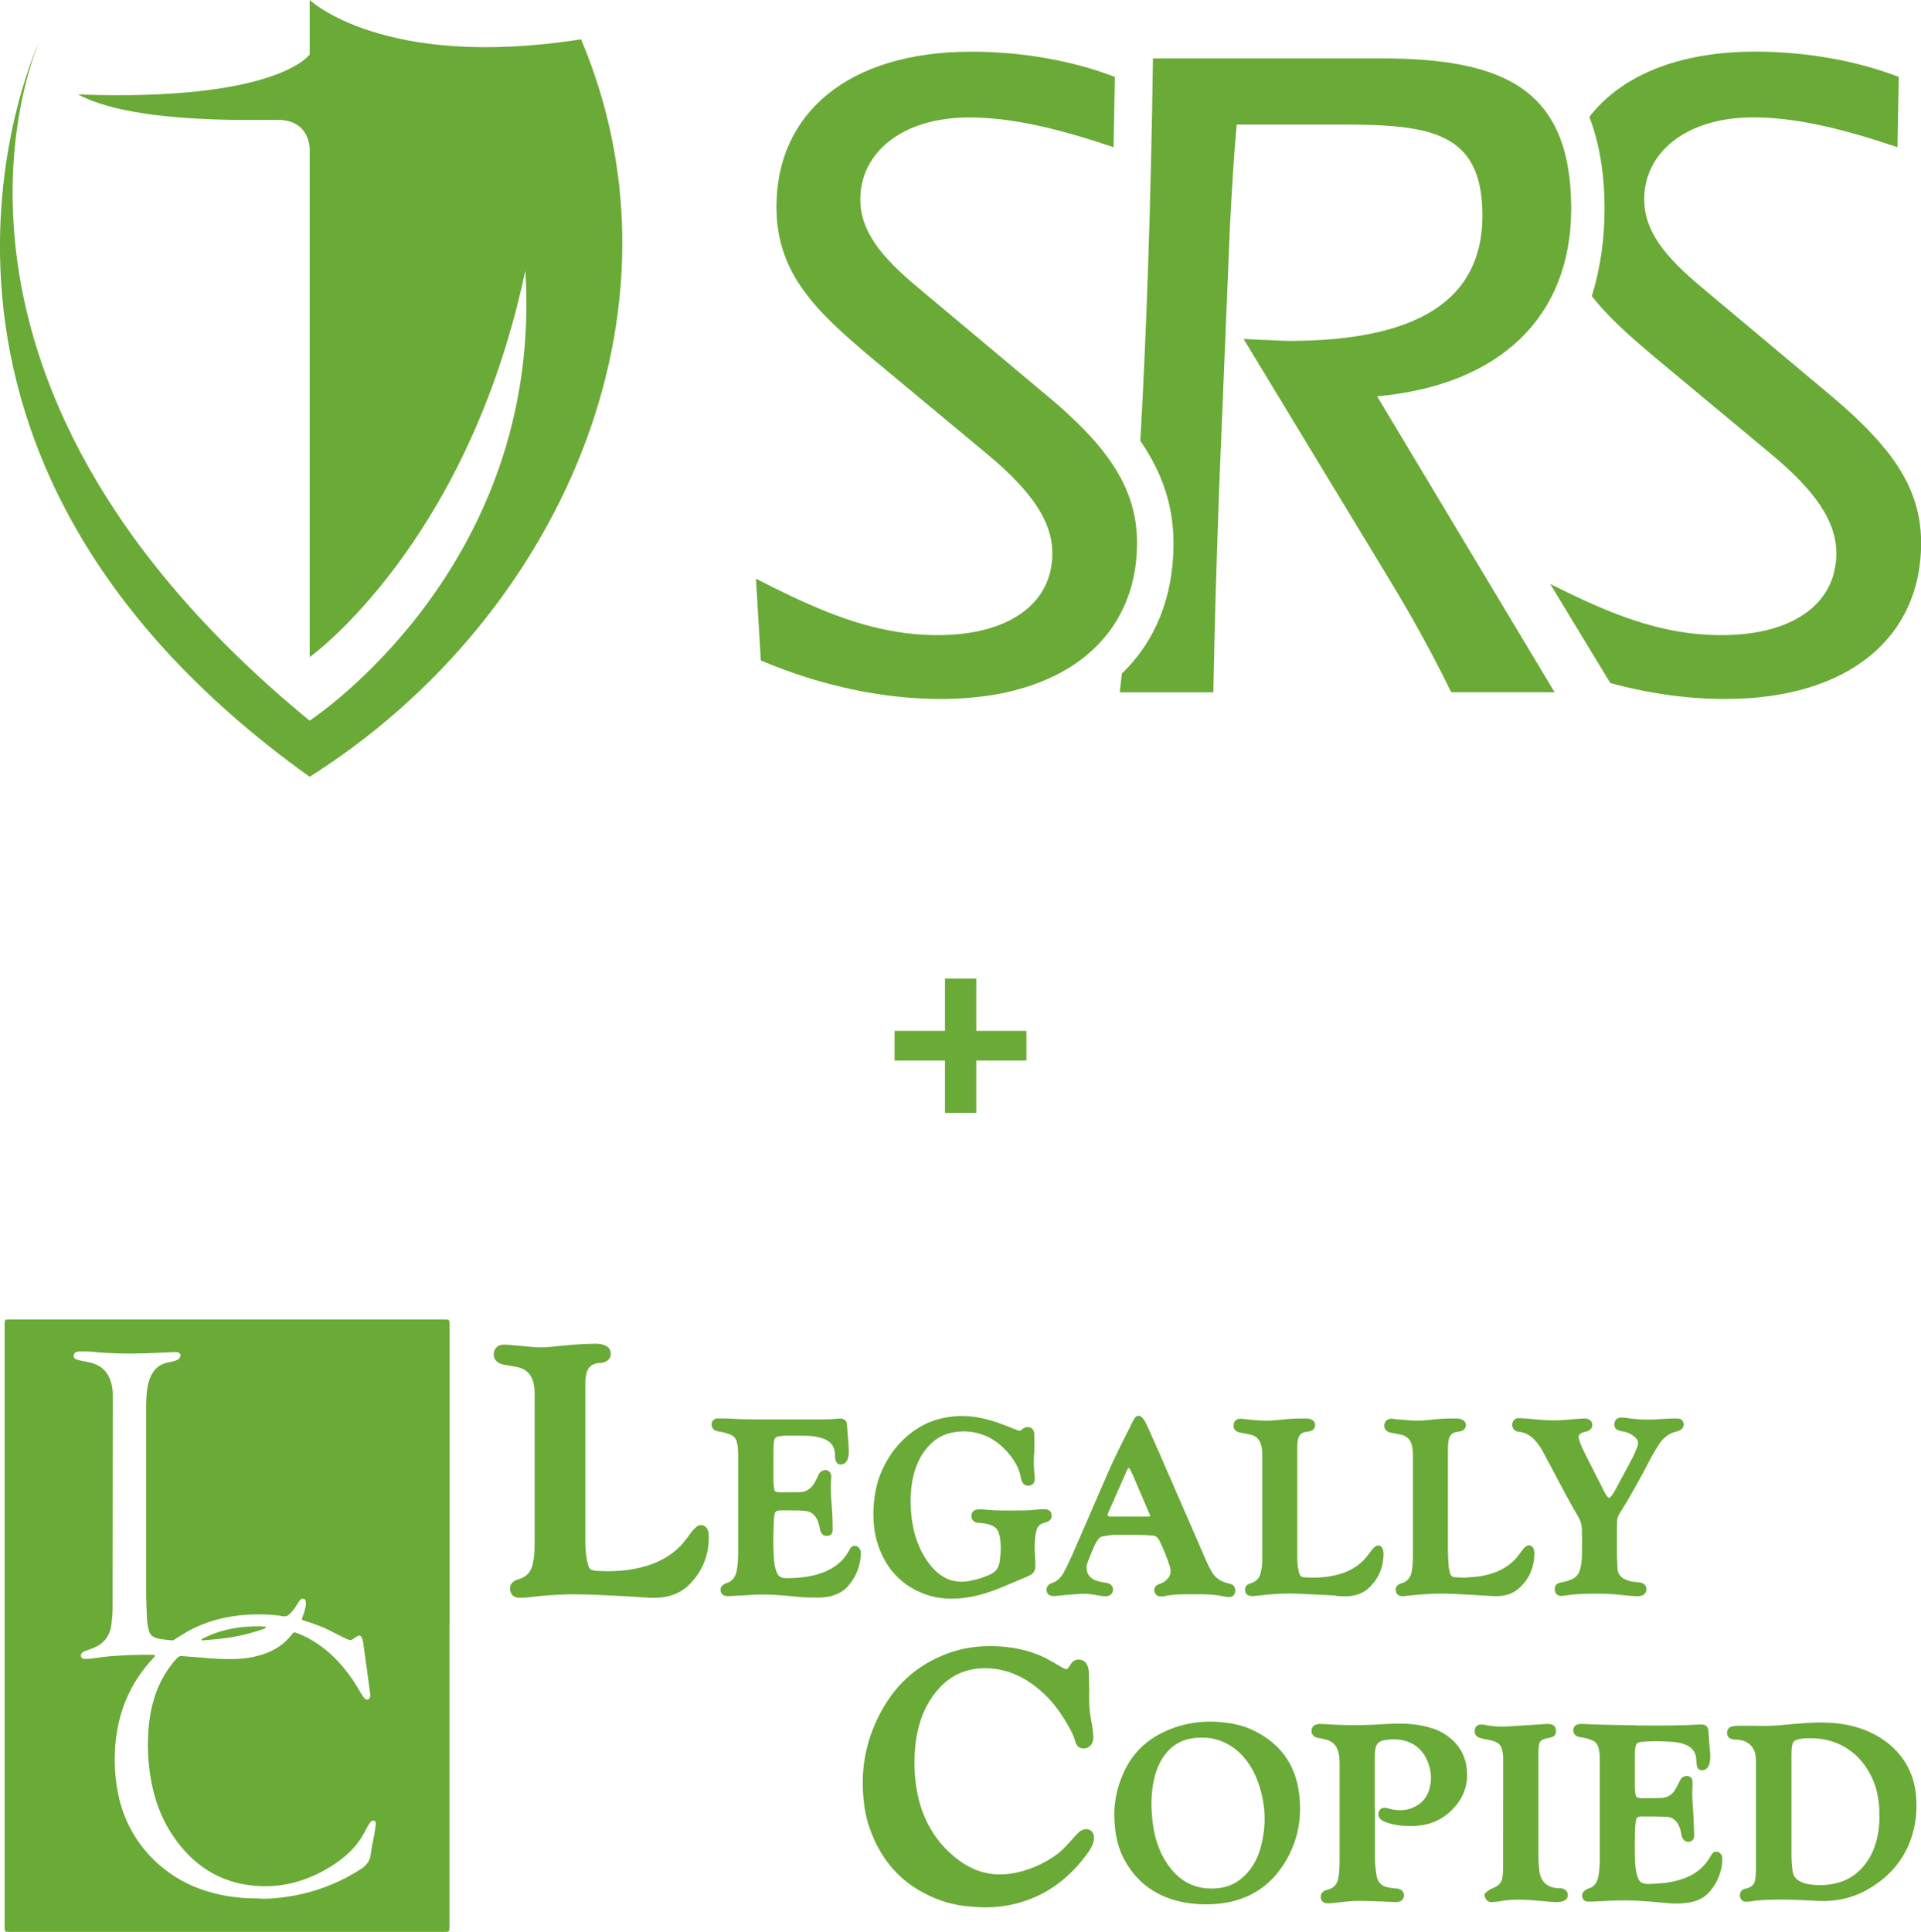
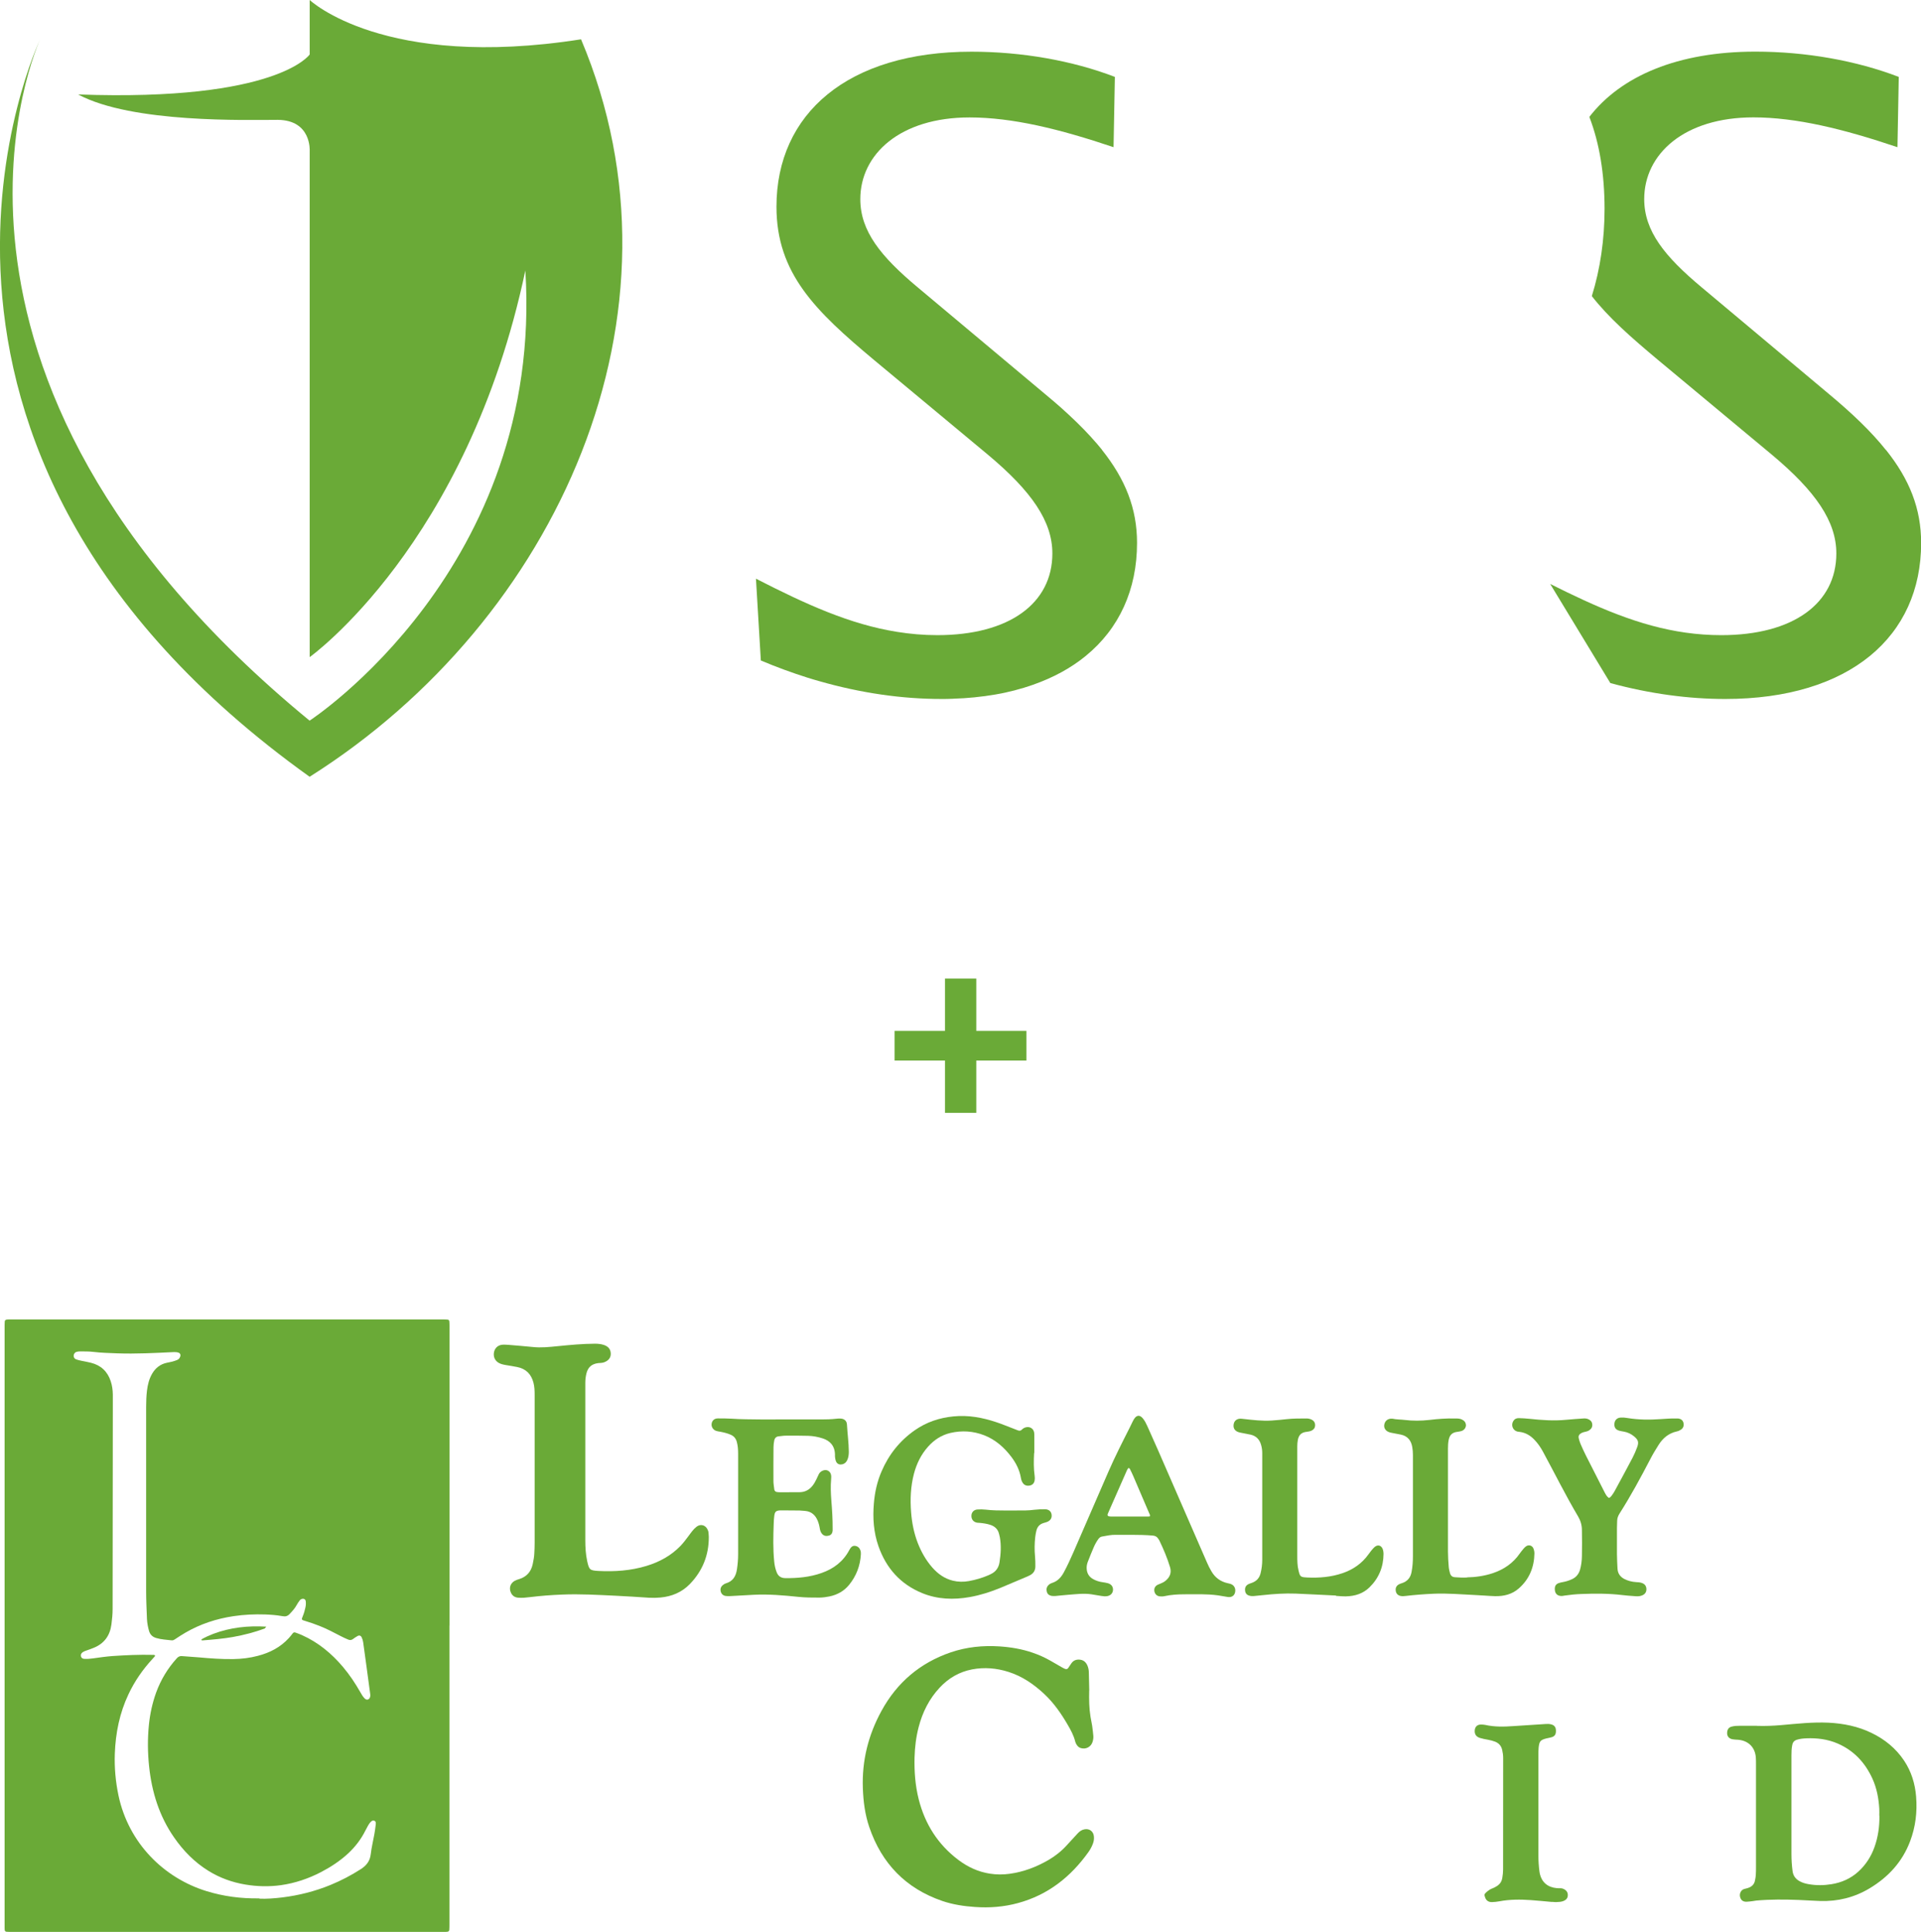
<svg xmlns="http://www.w3.org/2000/svg" id="Layer_1" data-name="Layer 1" viewBox="0 0 279.07 280.61">
  <defs>
    <style>
      .cls-1 {
        fill: #6aaa37;
      }
    </style>
  </defs>
  <g>
    <path class="cls-1" d="m273.96,65.35c-2.11-2.65-4.89-5.31-8.34-8.18l-13.54-11.35-4.87-4.08c-5.38-4.49-8.35-8.18-8.35-12.82,0-6.55,5.81-11.87,15.86-11.87,6.2,0,13.04,1.67,20.93,4.33.07-3.33.13-6.73.19-10.21-6.15-2.36-13.49-3.67-20.83-3.67-11.26,0-19.52,3.53-24.12,9.48,1.47,3.82,2.21,8.3,2.21,13.36,0,4.41-.62,8.73-1.85,12.67,2.43,3.12,5.72,6.02,9.6,9.26l5.42,4.51,11.15,9.28c6.37,5.33,9.35,9.69,9.35,14.33,0,7.23-6.23,11.87-16.71,11.87-7.04,0-13.26-2-19.97-5.08-1.59-.73-3.22-1.52-4.89-2.36l8.74,14.4c5.75,1.56,11.37,2.31,16.69,2.31,9.02,0,16.15-2.27,21.02-6.25,4.84-3.96,7.44-9.61,7.44-16.41,0-4.98-1.68-9.23-5.11-13.52Z" />
    <path class="cls-1" d="m44.99,0v7.91s-4.64,6.86-33.64,5.81c7.83,4.21,24.65,3.69,29,3.69,4.91.04,4.64,4.48,4.64,4.48v73.56s22.91-16.35,31.33-56.16c2.72,43.22-31.33,65.38-31.33,65.38v.02C-16.61,54.13,5.81,5.75,5.81,5.75c0,0-28.08,58.95,39.17,107.08h0s0,0,0,0c0,0,0,0,0,0h0c35.96-22.68,56.25-67.31,39.43-107.12C55.72,10.21,44.99,0,44.99,0Z" />
-     <path class="cls-1" d="m228.25,30.33c0-17.54-9.91-21.85-27.76-21.85h-33c-.29,21.44-.95,39.96-1.83,55.55,3.23,4.72,4.82,9.45,4.82,14.93,0,7.71-2.62,14.18-7.5,18.87-.1.93-.2,1.84-.31,2.73h13.6c.14-8.06.42-18.08.85-29.9l1.56-37.83c.28-5.42.57-10.3.98-14.74h15.02c13.03,0,20.68.97,20.68,13.21s-9.34,18.22-28.18,18.22c-.86,0-2.98-.14-6.52-.28l20.4,33.65c2.55,4.18,5.95,9.88,9.77,17.66h15.01l-25.78-42.98c18.13-1.66,28.19-11.81,28.19-27.25Z" />
    <path class="cls-1" d="m160.1,65.34h0s0,0,0,0c-.26-.32-.53-.65-.81-.97-.01-.02-.03-.04-.05-.05-.55-.64-1.14-1.28-1.77-1.93-.03-.03-.06-.07-.1-.1-.61-.63-1.26-1.26-1.95-1.9-.06-.05-.12-.11-.17-.16-.33-.31-.67-.62-1.02-.93,0,0-.01-.01-.02-.02-.35-.31-.71-.63-1.08-.94-.08-.07-.17-.14-.25-.21-.37-.32-.74-.63-1.13-.95l-18.42-15.43c-5.38-4.49-8.35-8.18-8.35-12.82,0-6.55,5.81-11.87,15.86-11.87,6.21,0,13.03,1.66,20.93,4.32.07-3.32.13-6.73.19-10.21-6.15-2.36-13.49-3.66-20.83-3.66-17.99,0-28.33,9.01-28.33,22.52,0,9.69,5.67,15.15,14.16,22.25l6.63,5.51,9.94,8.27c6.37,5.33,9.35,9.69,9.35,14.33,0,7.23-6.23,11.87-16.71,11.87-2.01,0-3.96-.17-5.87-.48-6.82-1.09-13.18-3.98-20.48-7.72l.71,11.88c2.27.96,4.52,1.78,6.76,2.49.56.18,1.12.34,1.68.5,6.13,1.76,12.12,2.6,17.77,2.6.56,0,1.12,0,1.67-.03.11,0,.21-.01.32-.02.44-.02.87-.04,1.3-.06.13,0,.25-.02.37-.03.4-.03.81-.06,1.2-.1.11-.01.21-.03.31-.04.41-.04.82-.09,1.22-.14.08-.01.17-.03.25-.04.42-.06.83-.12,1.24-.19.07-.01.14-.03.21-.04.42-.07.83-.15,1.23-.24.06-.01.11-.03.16-.04.42-.09.83-.19,1.23-.29.03,0,.06-.02.09-.03.42-.11.84-.23,1.25-.35.02,0,.03-.01.05-.02.42-.13.84-.26,1.25-.41h0c2.96-1.04,5.53-2.45,7.65-4.19,0,0,0,0,0,0h0c4.84-3.96,7.44-9.61,7.44-16.41,0-4.98-1.68-9.23-5.11-13.53Z" />
  </g>
  <g>
    <path class="cls-1" d="m65.29,236.13c0,14.46,0,28.91,0,43.37,0,.27,0,.54-.02.81,0,.16-.11.27-.28.29-.1.01-.2.01-.29.02-.17,0-.34,0-.51,0-20.81,0-41.62,0-62.42,0-.27,0-.54,0-.81-.02-.17,0-.26-.12-.28-.28-.01-.1-.01-.2-.01-.29,0-.17,0-.34,0-.51,0-28.91,0-57.83,0-86.74,0-.27,0-.54.02-.81,0-.16.11-.27.28-.29.1-.01.2-.01.29-.02.17,0,.34,0,.51,0,20.81,0,41.62,0,62.42,0,.27,0,.54,0,.81.02.17,0,.27.12.28.28.02.24.02.49.02.73,0,6.97,0,13.94,0,20.91,0,7.51,0,15.02,0,22.53Zm-27.61,39.66c1,.05,2.17-.04,3.34-.18,2.41-.3,4.75-.89,6.99-1.81,1.54-.63,3.01-1.4,4.41-2.3.8-.51,1.33-1.17,1.44-2.17.11-.97.35-1.92.52-2.88.08-.46.15-.92.2-1.38.02-.21.07-.46-.18-.59-.21-.11-.42-.01-.67.3-.1.14-.2.28-.28.43-.13.23-.26.47-.38.71-.62,1.24-1.45,2.32-2.46,3.27-1.19,1.11-2.54,1.99-3.97,2.74-1.83.95-3.77,1.61-5.82,1.9-1.73.24-3.46.2-5.19-.09-1.9-.32-3.68-.96-5.32-1.97-2.03-1.25-3.67-2.92-5.02-4.87-2.16-3.11-3.24-6.6-3.63-10.33-.21-2-.23-4-.03-6,.16-1.61.5-3.18,1.05-4.71.68-1.86,1.68-3.52,3.01-4.99.22-.24.44-.34.76-.31.8.07,1.61.11,2.41.18,1.68.15,3.36.28,5.05.25,1.2-.02,2.39-.16,3.55-.47,1.74-.45,3.28-1.24,4.51-2.59.2-.22.38-.45.56-.68.1-.13.23-.17.39-.11.32.12.64.23.95.37,2.37,1.06,4.31,2.67,5.97,4.64.95,1.13,1.76,2.34,2.49,3.62.19.34.38.68.67.96.27.26.63.17.75-.19.09-.24.03-.48,0-.72-.18-1.33-.36-2.66-.54-4-.15-1.09-.29-2.18-.45-3.27-.03-.24-.11-.48-.21-.7-.12-.27-.35-.35-.6-.21-.23.13-.46.28-.67.44-.22.17-.45.18-.69.08-.36-.16-.72-.3-1.06-.49-1.02-.53-2.03-1.07-3.1-1.49-.68-.27-1.37-.51-2.07-.72-.58-.17-.59-.18-.37-.71.17-.41.29-.83.38-1.26.07-.31.09-.63.04-.95-.03-.2-.23-.33-.43-.31-.18.02-.33.1-.44.24-.16.22-.32.44-.44.67-.27.5-.65.91-1.04,1.32-.29.3-.61.38-.99.3-.05-.01-.1-.02-.14-.02-.8-.14-1.6-.2-2.41-.23-1.54-.05-3.08.02-4.61.25-2.47.37-4.79,1.13-6.95,2.38-.51.29-1,.62-1.49.94-.17.11-.33.22-.54.19-.75-.09-1.51-.12-2.24-.34-.54-.16-.88-.49-1.04-1.03-.16-.57-.27-1.14-.3-1.73-.05-1.34-.12-2.69-.12-4.03-.01-8.93,0-17.86,0-26.79,0-.78.03-1.56.12-2.34.11-.88.31-1.73.77-2.5.48-.82,1.18-1.36,2.12-1.56.26-.06.53-.1.79-.17.23-.06.47-.14.69-.23.24-.09.4-.28.47-.53.08-.27-.04-.49-.32-.56-.21-.06-.43-.07-.65-.06-2.74.13-5.48.28-8.22.18-1.15-.05-2.3-.07-3.44-.21-.65-.08-1.32-.06-1.98-.07-.17,0-.34.03-.5.08-.23.08-.39.34-.38.58.01.24.15.42.37.5.23.08.47.14.71.19.48.1.96.18,1.43.3,1.44.36,2.4,1.25,2.87,2.66.21.63.3,1.28.31,1.95,0,.78,0,1.57,0,2.35,0,9.61-.02,19.23-.03,28.84,0,.74-.08,1.46-.17,2.19-.21,1.64-1.05,2.81-2.61,3.43-.34.13-.68.27-1.03.38-.19.06-.37.13-.53.24-.24.16-.32.38-.25.63.06.21.22.33.5.34.42.02.83-.01,1.24-.07.94-.13,1.89-.27,2.84-.34,1.95-.13,3.91-.22,5.87-.17.07,0,.16-.01.22.02.06.03.11.11.06.18-.11.13-.22.26-.34.38-1.42,1.54-2.6,3.24-3.49,5.13-1.3,2.74-1.88,5.64-1.99,8.65-.07,2.03.11,4.05.53,6.05,1.46,6.93,6.59,12.01,12.83,13.92,2.43.74,4.91,1.08,7.63,1.04Z" />
    <path class="cls-1" d="m158.23,245.56c-.03,1.32-.01,2.56.19,3.8.07.43.17.86.24,1.3.07.48.12.97.17,1.46.03.3-.02.59-.1.87-.22.76-.99,1.16-1.74.92-.22-.07-.39-.21-.52-.39-.12-.16-.21-.33-.26-.52-.22-.91-.67-1.73-1.14-2.53-.94-1.61-2-3.13-3.37-4.41-1.52-1.42-3.19-2.57-5.2-3.21-1.73-.55-3.5-.7-5.29-.36-1.86.36-3.42,1.27-4.71,2.66-1.52,1.63-2.48,3.56-3.04,5.7-.38,1.45-.56,2.92-.6,4.42-.05,2.06.1,4.11.61,6.11.91,3.58,2.78,6.54,5.75,8.78,1.37,1.03,2.88,1.74,4.59,2,.95.15,1.91.15,2.85.02,2.01-.27,3.88-.98,5.63-1.99,1-.58,1.9-1.29,2.68-2.15.52-.58,1.06-1.15,1.59-1.73.27-.29.58-.52.99-.59.7-.13,1.27.27,1.36.98.05.37,0,.73-.13,1.08-.16.44-.38.85-.65,1.23-2.58,3.62-5.89,6.24-10.24,7.42-2.05.56-4.14.72-6.25.57-1.62-.11-3.21-.35-4.74-.87-5.31-1.82-8.82-5.45-10.62-10.74-.62-1.82-.86-3.7-.93-5.62-.15-4.01.79-7.76,2.71-11.26,2.25-4.12,5.61-6.98,10.07-8.5,2.3-.78,4.67-1.02,7.09-.86,1.64.11,3.25.38,4.81.92.88.3,1.73.68,2.54,1.14.55.31,1.1.63,1.65.95.17.1.34.19.52.26.17.06.34.03.45-.14.14-.2.28-.4.41-.61.31-.49.76-.66,1.32-.59.54.07.87.41,1.07.89.13.32.19.66.19,1,.02.88.04,1.76.06,2.57Z" />
    <path class="cls-1" d="m94.3,232.08c-1.61-.1-3.22-.22-4.84-.29-2.59-.12-5.18-.28-7.78-.17-1.56.06-3.13.18-4.68.37-.58.07-1.17.14-1.76.08-.48-.05-.82-.29-1.02-.73-.3-.66-.09-1.35.54-1.71.19-.11.4-.18.61-.24,1.11-.33,1.78-1.06,2.02-2.2.1-.5.21-1.01.23-1.52.03-.54.05-1.08.05-1.61,0-7.14,0-14.29,0-21.43,0-.61-.02-1.22-.18-1.82-.33-1.23-1.1-1.99-2.35-2.24-.55-.11-1.11-.2-1.66-.29-.36-.06-.72-.14-1.04-.32-.58-.34-.83-.97-.65-1.65.16-.59.64-.97,1.3-.99.27,0,.54,0,.81.03,1.17.1,2.34.19,3.51.31,1.2.13,2.4,0,3.59-.12,1.8-.18,3.6-.35,5.42-.36.45,0,.89.04,1.3.18.55.18.94.52,1,1.14.05.51-.14.91-.57,1.19-.25.16-.53.26-.82.28-.15.01-.29.01-.44.03-.96.13-1.49.61-1.71,1.55-.1.43-.15.86-.15,1.31,0,7.63,0,15.27,0,22.9,0,1,.06,2.01.27,2.99.28,1.26.37,1.37,1.64,1.44,2.36.12,4.7-.04,6.97-.73,1.88-.57,3.56-1.48,4.94-2.9.44-.46.82-.97,1.2-1.48.35-.47.68-.96,1.15-1.32.52-.4,1.18-.28,1.52.28.11.19.2.39.21.62.01.2.04.39.04.59.01,2.65-.91,4.93-2.74,6.83-1.17,1.21-2.64,1.82-4.3,1.97-.54.05-1.08.06-1.62.03Z" />
    <path class="cls-1" d="m255.24,250.69c1.17.04,2.35-.01,3.52-.11,2.29-.2,4.58-.46,6.88-.35,2.17.11,4.27.53,6.23,1.48,1.93.93,3.55,2.24,4.75,4.04,1.05,1.58,1.59,3.34,1.74,5.22.18,2.23-.08,4.39-.87,6.48-1.13,3-3.19,5.23-5.92,6.86-2.2,1.31-4.59,1.9-7.14,1.82-1.03-.03-2.05-.11-3.08-.15-2.08-.08-4.16-.1-6.23.09-.17.02-.34.06-.51.08-.29.03-.58.08-.88.09-.53.01-.83-.23-.95-.73-.12-.52.2-1.01.6-1.12.16-.04.33-.09.49-.13.58-.17.99-.52,1.09-1.15.04-.24.1-.48.11-.72.03-.41.03-.83.03-1.25,0-4.96,0-9.93,0-14.89,0-.29,0-.59-.02-.88-.07-1.51-1.05-2.54-2.59-2.66-.27-.02-.54-.02-.8-.07-.59-.11-.86-.52-.77-1.12.06-.38.27-.62.64-.72.41-.11.82-.12,1.24-.12.81,0,1.61,0,2.42,0Zm17.77,13.07c0-.34.02-.69,0-1.03-.09-1.52-.37-3.01-1.01-4.4-1.06-2.31-2.69-4.06-5.05-5.08-1.44-.62-2.96-.81-4.52-.75-.46.02-.92.06-1.37.2-.4.12-.61.36-.69.76-.11.51-.12,1.02-.12,1.53,0,4.77,0,9.54,0,14.3,0,.83.05,1.66.16,2.48.08.66.42,1.14.98,1.46.43.25.9.38,1.38.46,1.1.19,2.19.18,3.29,0,1.49-.24,2.8-.82,3.92-1.84,1.07-.98,1.83-2.16,2.32-3.52.54-1.49.75-3.03.73-4.61Z" />
-     <path class="cls-1" d="m161.87,263.71c0-2.31.52-4.5,1.53-6.58,1.23-2.54,3.16-4.38,5.71-5.57,2.72-1.28,5.59-1.7,8.57-1.38,1.39.15,2.76.43,4.03,1,4.01,1.8,6.42,4.85,7,9.24.44,3.31-.05,6.49-1.66,9.44-1.21,2.21-2.85,4.02-5.1,5.22-1.53.82-3.17,1.26-4.88,1.44-1.32.14-2.64.14-3.95-.02-4.27-.51-7.63-2.46-9.74-6.3-.86-1.56-1.28-3.27-1.43-5.04-.04-.49-.05-.98-.08-1.46Zm5.4-1.25c.09,1.76.25,3.33.71,4.87.57,1.88,1.47,3.56,2.89,4.95.91.89,1.98,1.5,3.22,1.82.77.2,1.54.24,2.33.21,1.71-.06,3.19-.67,4.41-1.88,1.12-1.11,1.86-2.45,2.28-3.96.78-2.77.81-5.55.05-8.33-.43-1.59-1.07-3.1-2.08-4.42-1.13-1.48-2.56-2.54-4.37-3.05-.96-.27-1.93-.31-2.91-.24-1.89.13-3.41.94-4.57,2.45-.55.73-.96,1.53-1.25,2.39-.59,1.74-.72,3.54-.71,5.19Z" />
    <path class="cls-1" d="m150.23,211.04c-.06,1.12-.08,2.25.08,3.37.03.21.03.45-.01.66-.08.39-.32.65-.73.72-.45.07-.78-.06-1.01-.42-.13-.21-.21-.44-.25-.69-.19-1.14-.69-2.13-1.37-3.04-1.05-1.39-2.32-2.52-3.96-3.16-1.6-.62-3.24-.72-4.9-.34-1.3.3-2.38,1.01-3.26,2-1.02,1.14-1.66,2.47-2.05,3.93-.48,1.84-.56,3.72-.41,5.61.12,1.52.41,3,.96,4.43.51,1.31,1.19,2.52,2.12,3.58.81.92,1.77,1.61,2.98,1.91.77.19,1.55.2,2.33.06.99-.18,1.95-.46,2.87-.86.11-.05.22-.11.33-.16.72-.34,1.13-.93,1.25-1.7.19-1.21.27-2.43.05-3.65-.03-.17-.08-.33-.12-.5-.17-.68-.62-1.09-1.27-1.3-.51-.17-1.05-.24-1.58-.29-.12-.01-.25,0-.37-.03-.5-.1-.8-.48-.79-1,.01-.5.34-.87.87-.91.39-.03.79-.02,1.17.02,1,.12,2,.13,3.01.13.93,0,1.86,0,2.79-.01.44,0,.88-.05,1.32-.1.51-.06,1.03-.08,1.54-.07.51,0,.84.28.93.67.11.51-.08.91-.57,1.14-.17.08-.37.12-.56.18-.57.16-.92.54-1.06,1.11-.08.31-.13.62-.17.94-.1.93-.12,1.85-.03,2.78.05.49.05.98.05,1.47,0,.59-.27,1.03-.8,1.3-.11.06-.22.11-.33.16-1.33.56-2.65,1.13-3.98,1.68-1.43.58-2.89,1.05-4.41,1.32-2.36.42-4.69.34-6.92-.57-3.15-1.29-5.23-3.62-6.35-6.81-.71-2.02-.85-4.11-.67-6.22.13-1.62.48-3.19,1.13-4.68,1.05-2.44,2.65-4.44,4.83-5.96,1.68-1.17,3.55-1.8,5.59-2,2.17-.22,4.24.17,6.27.85.76.25,1.51.57,2.26.85.27.1.55.21.82.32.22.09.42.09.6-.1.15-.16.34-.27.56-.33.57-.16,1.11.15,1.22.73.04.19.03.39.03.58,0,.81,0,1.61,0,2.42Z" />
-     <path class="cls-1" d="m237.72,250.63c3.54.03,6.38.03,9.22-.14.02,0,.05,0,.07,0,.84-.02,1.14.27,1.19,1.11.06.95.14,1.9.22,2.85.04.56.07,1.12-.07,1.68-.07.29-.19.55-.42.76-.41.38-1.25.42-1.42-.41-.04-.19-.06-.39-.07-.58-.02-.19-.01-.39-.04-.59-.12-.87-.61-1.47-1.41-1.83-.56-.25-1.16-.39-1.77-.44-1.59-.14-3.18-.18-4.76-.02-.02,0-.05,0-.07,0-.49.06-.68.22-.79.71-.06.26-.1.53-.1.8,0,1.69-.01,3.38,0,5.06,0,.39.08.78.12,1.17.02.19.14.31.32.36.17.04.34.08.5.08.93,0,1.86-.02,2.79-.03.93-.01,1.65-.42,2.13-1.21.19-.31.35-.64.52-.97.09-.17.16-.36.26-.52.23-.36.57-.52,1-.49.37.03.64.25.71.62.04.19.04.39.03.58-.08,1.17-.03,2.34.06,3.52.1,1.19.12,2.39.17,3.59,0,.15,0,.29,0,.44-.05.44-.25.69-.65.78-.36.09-.74-.07-.96-.39-.15-.23-.23-.49-.26-.75-.07-.46-.2-.9-.42-1.32-.38-.74-.99-1.14-1.82-1.16-1.15-.03-2.3-.05-3.45-.04-.71,0-.85.15-.93.85-.06.53-.11,1.07-.11,1.61-.02,1.17-.02,2.35,0,3.52.01.78.08,1.56.25,2.33.07.34.2.65.37.95.16.27.38.44.7.48.19.02.39.08.58.07,1.67-.03,3.32-.17,4.92-.7.94-.31,1.8-.75,2.57-1.39.59-.49,1.08-1.06,1.47-1.72.1-.17.19-.34.3-.51.17-.27.41-.4.74-.37.36.04.58.25.71.56.09.2.1.43.09.65-.09,1.75-.71,3.29-1.85,4.61-.79.91-1.82,1.37-2.99,1.56-1.17.2-2.34.18-3.51.06-2.51-.25-5.02-.46-7.55-.34-1.03.05-2.05.1-3.08.15-.2,0-.39,0-.59,0-.36-.01-.6-.21-.73-.53-.13-.32-.09-.63.13-.9.11-.13.25-.23.4-.32.12-.08.26-.13.4-.17.78-.26,1.16-.84,1.33-1.61.2-.89.24-1.8.24-2.7.01-4.8,0-9.59,0-14.39,0-.59-.03-1.17-.19-1.74-.14-.51-.43-.86-.92-1.07-.43-.18-.87-.31-1.33-.39-.24-.04-.49-.07-.72-.14-.45-.13-.73-.54-.69-1,.03-.44.31-.73.8-.82.14-.02.29-.04.44-.03,2.89.15,5.77.15,7.96.2Z" />
    <path class="cls-1" d="m112.66,206.18c2.23,0,4.45,0,6.68,0,.71,0,1.42-.02,2.13-.1.19-.02.39-.04.59-.03.57.01.95.32.98.87.07,1.32.26,2.63.27,3.95,0,.37-.04.74-.17,1.08-.13.36-.36.63-.75.74-.47.12-.83-.06-.98-.52-.05-.16-.08-.33-.1-.5-.02-.12-.01-.24-.01-.37-.02-1.37-.82-2.04-1.74-2.35-.7-.23-1.42-.37-2.16-.39-1.1-.03-2.2-.03-3.3-.02-.32,0-.63.07-.95.09-.41.03-.62.28-.68.65-.06.31-.1.63-.1.95-.01,1.64-.02,3.28-.01,4.92,0,.36.07.73.11,1.09,0,.05.01.1.02.14.04.19.17.3.34.34.17.03.34.04.51.04.93,0,1.86-.01,2.79-.01.79,0,1.41-.32,1.9-.93.23-.29.41-.61.57-.94.12-.24.23-.49.34-.73.15-.31.41-.49.72-.58.48-.14.95.14,1.06.63.05.22.04.44.02.66-.09,1.03-.05,2.05.03,3.08.11,1.36.2,2.73.19,4.1,0,.1,0,.2,0,.29-.03.34-.18.62-.53.72-.37.11-.73.07-1.01-.25-.2-.23-.28-.51-.33-.8-.06-.39-.16-.76-.31-1.13-.34-.8-.91-1.32-1.81-1.4-.27-.02-.54-.05-.8-.06-.86-.01-1.71-.01-2.57-.02-.07,0-.15,0-.22,0-.65.03-.82.18-.9.82-.05.36-.07.73-.08,1.1-.07,1.83-.11,3.67.07,5.5.05.54.16,1.06.36,1.57.22.56.62.84,1.24.85,1.8.02,3.57-.14,5.27-.74,1.75-.61,3.15-1.66,4.03-3.32.03-.06.07-.13.11-.19.18-.3.42-.49.78-.43.36.06.61.29.73.64.07.19.08.38.07.58-.09,1.66-.66,3.15-1.71,4.44-.74.91-1.71,1.44-2.85,1.68-.48.1-.96.16-1.46.17-1.03,0-2.05,0-3.08-.11-2.14-.22-4.29-.41-6.45-.3-1.15.06-2.3.13-3.44.19-.22.01-.44.01-.66-.02-.37-.06-.62-.29-.71-.66-.09-.37.02-.68.31-.92.13-.11.28-.2.44-.25,1.03-.3,1.46-1.04,1.61-2.05.11-.73.17-1.46.17-2.19,0-4.87,0-9.73,0-14.6,0-.59-.04-1.17-.2-1.74-.14-.48-.42-.81-.88-1.01-.5-.22-1.02-.34-1.55-.44-.19-.03-.39-.06-.57-.12-.45-.16-.71-.59-.65-1.03.05-.38.31-.78.91-.78.66,0,1.32,0,1.98.04,1.39.1,2.79.09,4.18.11.73,0,1.47,0,2.2,0h0Z" />
-     <path class="cls-1" d="m199.74,262.64c0,2.37,0,4.75,0,7.12,0,.9.09,1.8.24,2.7.16.97.74,1.51,1.67,1.7.36.07.73.1,1.09.15.19.02.39.02.58.09.41.17.66.53.63.97-.02.45-.29.76-.75.87-.27.06-.53.04-.8.03-1.59-.06-3.18-.14-4.77-.16-1.35-.01-2.68.17-4.02.32-.29.03-.59.06-.88.03-.5-.05-.79-.34-.84-.78-.07-.53.15-.89.66-1.09.16-.06.33-.1.49-.15.74-.24,1.2-.74,1.35-1.5.08-.41.14-.82.17-1.23.04-.54.05-1.08.05-1.61,0-4.57,0-9.15,0-13.72,0-.64-.02-1.27-.18-1.89-.23-.91-.78-1.51-1.68-1.77-.37-.11-.76-.18-1.14-.26-.17-.03-.33-.05-.49-.13-.42-.21-.63-.55-.59-1,.04-.44.28-.71.7-.84.31-.1.63-.09.94-.07,2.93.21,5.87.22,8.8.02,1.91-.13,3.81-.15,5.7.24,1.01.21,1.99.5,2.89,1.02,1.83,1.06,3.07,2.59,3.44,4.69.38,2.17-.07,4.19-1.52,5.91-1.58,1.88-3.62,2.86-6.08,2.93-1.28.04-2.54-.05-3.77-.44-.35-.11-.69-.24-.99-.47-.3-.22-.42-.52-.39-.9.05-.53.47-.9,1.01-.83.24.03.48.11.71.17,1,.24,2,.27,2.97-.07,1.53-.54,2.48-1.63,2.81-3.21.25-1.17.14-2.35-.29-3.46-.62-1.63-1.75-2.74-3.47-3.19-.99-.26-1.99-.22-2.98-.04-.71.13-1.1.55-1.21,1.28-.06.41-.09.83-.09,1.24,0,2.45,0,4.89,0,7.34h.01Z" />
    <path class="cls-1" d="m164.33,222.94c-.73,0-1.47.02-2.2,0-.69-.02-1.36.13-2.03.25-.24.04-.39.17-.53.35-.27.38-.5.78-.68,1.21-.29.67-.57,1.35-.83,2.03-.12.3-.2.6-.2.93,0,.75.3,1.32.97,1.68.41.22.85.37,1.32.43.27.04.53.08.79.15.5.14.76.49.75.96-.02.46-.31.81-.81.91-.29.06-.58.03-.88-.02-.48-.08-.96-.17-1.45-.24-1.13-.17-2.25-.01-3.37.07-.63.04-1.27.13-1.9.18-.17.01-.34,0-.51-.02-.33-.06-.59-.23-.69-.58-.11-.39-.04-.73.26-1.01.14-.14.31-.23.5-.29.8-.25,1.31-.81,1.7-1.53.51-.95.96-1.92,1.39-2.91,1.7-3.92,3.4-7.84,5.11-11.76.94-2.15,2-4.24,3.06-6.33.12-.24.23-.48.35-.72.1-.2.19-.4.31-.58.39-.59.84-.6,1.29-.04.26.33.45.7.62,1.08.52,1.16,1.04,2.32,1.55,3.48,2.37,5.44,4.74,10.88,7.11,16.32.19.45.41.89.66,1.31.53.91,1.32,1.49,2.36,1.72.14.03.29.06.43.11.52.17.77.67.64,1.23-.12.49-.51.74-1.06.66-.48-.07-.96-.17-1.45-.24-1.61-.22-3.22-.15-4.84-.15-.98,0-1.95.06-2.91.27-.21.05-.44.05-.66.03-.42-.03-.72-.32-.8-.73-.07-.39.07-.72.43-.93.12-.07.27-.11.4-.17.27-.11.54-.23.77-.42.66-.53.92-1.18.67-2.01-.4-1.31-.93-2.57-1.52-3.8-.05-.11-.12-.21-.19-.31-.18-.29-.43-.43-.78-.46-1.05-.09-2.1-.11-3.15-.11Zm2.71-2.68c.08-.2-.05-.34-.11-.49-.76-1.79-1.53-3.58-2.3-5.37-.14-.34-.31-.66-.47-.99-.04-.09-.11-.16-.22-.18-.19.19-.27.45-.38.69-.74,1.67-1.47,3.34-2.21,5.01-.14.31-.28.62-.41.94-.1.24-.01.37.24.4.15.02.29.02.44.02,1.71,0,3.42,0,5.12,0,.1,0,.19-.02.28-.02Z" />
    <path class="cls-1" d="m233.73,217.58c.15-.04.26-.14.35-.26.16-.22.32-.43.45-.67.89-1.63,1.77-3.26,2.64-4.91.26-.5.48-1.02.67-1.54.26-.71.15-1.05-.43-1.54-.44-.37-.94-.61-1.51-.71-.22-.04-.44-.07-.65-.13-.53-.14-.77-.49-.72-1.03.05-.52.38-.85.91-.88.31-.02.64,0,.95.06,1.63.27,3.26.28,4.9.16.71-.05,1.42-.1,2.13-.09.12,0,.25,0,.37,0,.37.05.65.22.76.59.12.41,0,.8-.35,1.03-.18.12-.39.22-.6.26-1.17.26-2.01.95-2.64,1.94-.43.68-.85,1.37-1.22,2.09-1.4,2.69-2.84,5.35-4.47,7.91-.2.32-.33.65-.34,1.03-.01.34-.03.68-.03,1.03,0,1.27,0,2.54,0,3.81,0,.71.05,1.42.08,2.12.04.71.39,1.19,1,1.51.53.27,1.1.41,1.69.45.27.02.54.02.8.11.46.14.7.45.71.9.01.45-.22.77-.67.94-.38.15-.77.11-1.16.08-.56-.04-1.12-.08-1.68-.15-2-.24-4-.23-6.01-.15-.78.03-1.56.11-2.33.22-.12.02-.24.05-.36.06-.71.05-1.11-.33-1.1-1.04,0-.42.18-.69.58-.83.18-.07.38-.1.57-.14.46-.08.9-.22,1.32-.41.62-.28,1.01-.75,1.2-1.4.18-.64.26-1.3.27-1.96.03-1.27.02-2.54,0-3.81,0-.69-.2-1.36-.55-1.95-1.82-3.07-3.4-6.27-5.1-9.4-.35-.65-.76-1.25-1.28-1.78-.58-.6-1.26-1-2.1-1.11-.12-.02-.25-.02-.36-.05-.67-.19-.94-.95-.57-1.54.19-.3.47-.42.81-.41.51.02,1.03.04,1.54.1,1.78.19,3.56.32,5.34.14.83-.08,1.66-.13,2.49-.19.24-.02.48,0,.72.11.32.14.52.37.56.71.05.38-.11.67-.41.88-.18.12-.39.2-.61.24-.24.04-.47.12-.68.26-.22.15-.33.36-.27.63.07.28.14.57.26.84.25.58.51,1.16.8,1.73.89,1.77,1.79,3.53,2.69,5.29.17.32.32.66.66.86Z" />
    <path class="cls-1" d="m194.1,231.76c-1.96-.09-3.91-.2-5.87-.28-1.59-.06-3.18.05-4.76.22-.46.05-.92.1-1.39.14-.17.01-.34,0-.51-.04-.36-.08-.62-.29-.68-.67-.08-.46.06-.79.43-1,.17-.09.36-.15.54-.21.67-.24,1.1-.7,1.27-1.4.16-.65.24-1.3.24-1.96,0-5.16,0-10.32,0-15.49,0-.4-.05-.78-.16-1.16-.21-.79-.7-1.33-1.53-1.52-.45-.1-.91-.17-1.37-.27-.17-.03-.34-.07-.49-.13-.49-.21-.69-.6-.6-1.12.09-.5.45-.79.99-.8.15,0,.29.03.44.04,1.36.15,2.72.32,4.1.23.73-.05,1.46-.12,2.19-.2.95-.11,1.91-.09,2.86-.1.28,0,.54.06.78.19.33.18.49.46.47.84-.02.36-.21.59-.52.74-.22.1-.46.14-.71.17-.75.08-1.14.44-1.28,1.19-.06.31-.08.63-.08.95,0,5.26,0,10.52,0,15.78,0,.76,0,1.52.19,2.26.04.14.07.28.11.42.09.32.3.49.63.52.17.01.34.03.51.04,1.75.08,3.47-.06,5.14-.63,1.55-.53,2.83-1.42,3.79-2.77.24-.34.5-.67.79-.96.5-.5,1.09-.34,1.29.34.05.18.08.38.08.58-.01,1.9-.68,3.54-2.04,4.87-.94.92-2.12,1.28-3.41,1.31-.49.01-.98-.04-1.47-.07,0,0,0-.01,0-.02Z" />
    <path class="cls-1" d="m213.12,229.12c1.18-.02,2.49-.19,3.75-.61,1.6-.54,2.93-1.44,3.9-2.84.17-.24.35-.47.54-.69.11-.13.23-.26.37-.36.4-.29.9-.15,1.09.31.09.23.14.47.14.72-.04,2.01-.74,3.73-2.26,5.07-.98.87-2.19,1.16-3.47,1.13-1-.03-2-.13-3-.17-1.98-.09-3.96-.27-5.94-.18-1.34.06-2.69.16-4.02.32-.27.03-.53.06-.8-.01-.37-.1-.59-.33-.65-.71-.07-.4.06-.73.41-.94.14-.09.31-.14.47-.19.8-.26,1.26-.8,1.41-1.62.15-.77.2-1.55.2-2.33,0-3.91,0-7.82,0-11.74,0-.98,0-1.96,0-2.93,0-.39-.03-.78-.1-1.17-.16-.96-.69-1.6-1.67-1.8-.43-.09-.86-.16-1.3-.25-.17-.03-.34-.07-.49-.14-.46-.21-.68-.6-.6-1.06.09-.5.44-.82.95-.86.07,0,.15-.01.22,0,.58.13,1.17.11,1.75.18,1.22.15,2.44.14,3.66,0,1.24-.15,2.48-.24,3.73-.21.32,0,.63,0,.94.14.37.17.59.42.61.83.01.37-.27.75-.67.86-.19.05-.38.09-.57.11-.75.09-1.12.44-1.27,1.19-.08.41-.1.82-.1,1.24,0,2.27,0,4.55,0,6.82,0,2.71,0,5.43,0,8.14,0,.73.05,1.47.11,2.2.02.31.1.63.18.93.1.36.32.58.73.6.54.03,1.07.08,1.76.04Z" />
    <path class="cls-1" d="m225.46,276.27c-1.02-.09-2.04-.2-3.07-.27-1.54-.11-3.08-.11-4.6.18-.34.06-.68.1-1.02.11-.52.02-.86-.22-1.02-.67-.15-.42-.13-.5.23-.81.26-.22.54-.42.87-.53.16-.05.31-.15.46-.23.53-.28.85-.7.94-1.31.06-.39.11-.77.11-1.17,0-5.4,0-10.8.01-16.21,0-.39-.05-.78-.14-1.16-.13-.6-.48-1-1.05-1.22-.32-.12-.65-.21-.99-.27-.41-.07-.82-.15-1.21-.27-.58-.19-.81-.6-.73-1.19.07-.46.38-.74.85-.75.22,0,.44,0,.66.05,1.38.31,2.77.27,4.16.17,1.54-.11,3.07-.2,4.61-.3.27-.02.54-.02.8.05.45.11.67.37.7.82.04.58-.13.89-.59,1.04-.25.08-.52.12-.78.18-.89.23-1.04.41-1.14,1.36-.03.34-.03.68-.03,1.03,0,4.89,0,9.78,0,14.67,0,.76.05,1.51.15,2.27.02.12.03.24.06.36.3,1.23,1.15,1.94,2.45,2.06.19.02.39.02.59.02.18,0,.34.06.49.14.36.19.55.49.53.89-.01.38-.22.64-.56.79-.36.17-.76.17-1.15.19-.19,0-.39-.02-.59-.04,0,0,0,0,0,0Z" />
    <path class="cls-1" d="m38.46,236.55c-1.47.54-2.97.93-4.51,1.21-1.52.28-3.05.4-4.58.52-.03,0-.09-.03-.1-.05,0-.04,0-.11.04-.13.53-.3,1.09-.55,1.66-.77,2.49-.94,5.07-1.21,7.71-1.05" />
  </g>
  <path class="cls-1" d="m141.83,142.14v7.6h7.28v4.31h-7.28v7.6h-4.55v-7.6h-7.32v-4.31h7.32v-7.6h4.55Z" />
</svg>